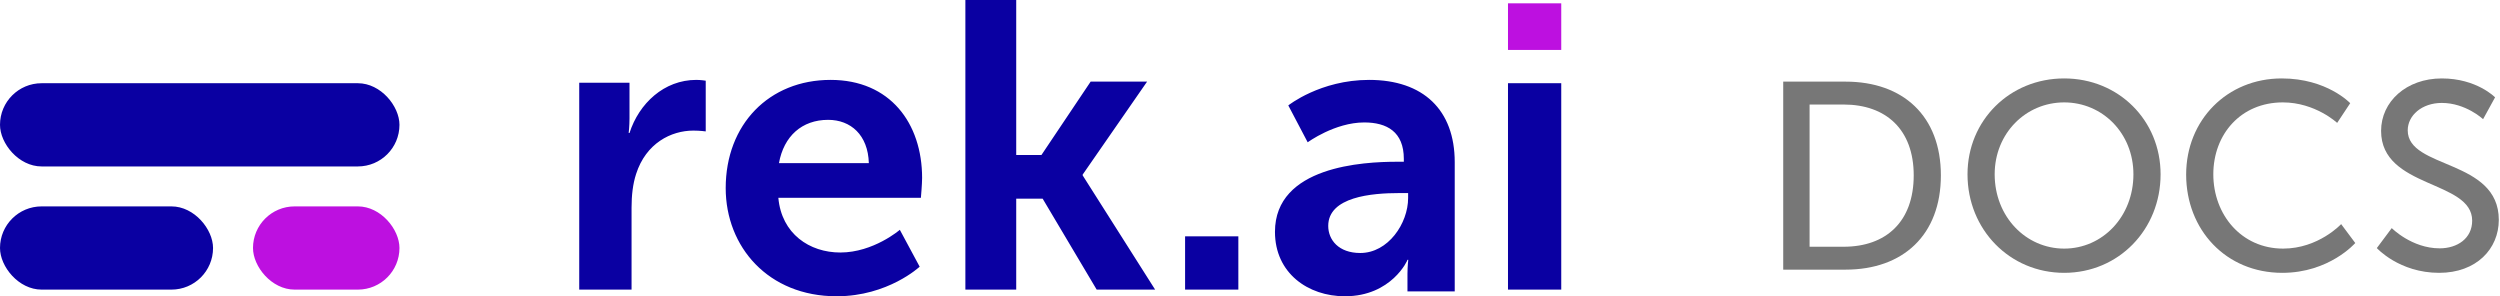
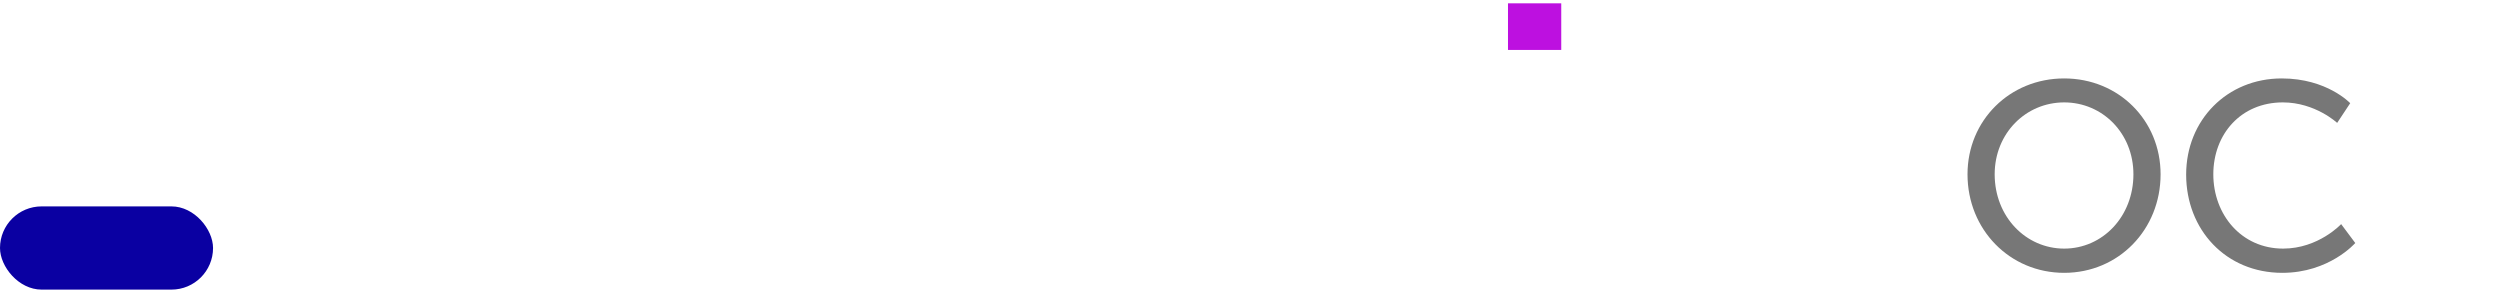
<svg xmlns="http://www.w3.org/2000/svg" width="751px" height="89px" viewBox="0 0 751 89" version="1.1">
  <title>logo-rekai-blue-docs</title>
  <g id="logo-rekai-blue-docs" stroke="none" stroke-width="1" fill="none" fill-rule="evenodd">
-     <rect id="Rectangle" fill="#0A00A2" x="0" y="25" width="120" height="25" rx="12.5" />
    <rect id="Rectangle" fill="#0A00A2" x="0" y="62" width="64" height="25" rx="12.5" />
-     <rect id="Rectangle" fill="#BD10E0" x="76" y="62" width="44" height="25" rx="12.5" />
-     <path d="M189.72,87 L189.72,62.385 C189.72,58.729 190.091,55.317 191.081,52.271 C194.052,43.01 201.603,39.232 208.287,39.232 C210.391,39.232 212,39.476 212,39.476 L212,24.244 C212,24.244 210.638,24 209.153,24 C199.498,24 191.948,31.068 189.101,39.963 L188.853,39.963 C188.853,39.963 189.101,37.892 189.101,35.576 L189.101,24.853 L174,24.853 L174,87 L189.72,87 Z M251.332,89 C266.781,89 276.27,80.114 276.27,80.114 L270.309,69.037 C270.309,69.037 262.402,75.854 252.427,75.854 C243.181,75.854 234.788,70.255 233.814,59.421 L276.635,59.421 C276.635,59.421 277,55.283 277,53.457 C277,37.024 267.39,24 249.507,24 C231.016,24 218,37.39 218,56.5 C218,74.15 230.773,89 251.332,89 Z M261,49 L234,49 C235.453,40.906 240.901,36 248.771,36 C255.552,36 260.758,40.538 261,49 Z M305.272,87 L305.272,59.675 L313.209,59.675 L329.443,87 L347,87 L325.234,52.69 L325.234,52.445 L344.595,24.507 L327.639,24.507 L312.848,46.563 L305.272,46.563 L305.272,0 L290,0 L290,87 L305.272,87 Z M372,87 L372,71 L356,71 L356,87 L372,87 Z M403.993,89 C418.07,89 422.924,78.045 422.802,78.045 L423.045,78.045 C423.045,78.045 422.819,79.861 422.803,82.177 L422.802,87.539 L437,87.539 L437,48.71 C437,33.007 427.535,24 411.274,24 C396.591,24 387.004,31.669 387.004,31.669 L392.829,42.745 C392.829,42.745 400.96,36.781 409.818,36.781 C416.613,36.781 421.71,39.581 421.71,47.736 L421.71,48.588 L419.647,48.588 C409.575,48.588 383,49.927 383,69.646 C383,82.062 392.951,89 403.993,89 Z M408.625,76 C402.125,76 399,72.055 399,67.863 C399,59.11 412.125,58 420.25,58 L423,58 L423,59.479 C423,67.123 417,76 408.625,76 Z M469,87 L469,25 L453,25 L453,87 L469,87 Z" id="rek.ai" fill="#0A00A2" fill-rule="nonzero" />
    <polygon id="Path" fill="#BD10E0" fill-rule="nonzero" points="469 15 469 1 453 1 453 15" />
-     <path d="M535.68,81 L554.4,81 C571.68,81 583.04,70.6 583.04,52.68 C583.04,34.84 571.68,24.52 554.4,24.52 L535.68,24.52 L535.68,81 Z M543.6,74.12 L543.6,31.4 L553.84,31.4 C566.48,31.4 574.88,38.84 574.88,52.68 C574.88,66.6 566.56,74.12 553.84,74.12 L543.6,74.12 Z" id="Shape" fill="#777777" fill-rule="nonzero" />
    <path d="M591.04,52.36 C591.04,69 603.76,81.96 620.08,81.96 C636.4,81.96 649.04,69 649.04,52.36 C649.04,36.12 636.4,23.56 620.08,23.56 C603.76,23.56 591.04,36.12 591.04,52.36 Z M599.2,52.36 C599.2,40.04 608.56,30.76 620.08,30.76 C631.6,30.76 640.88,40.04 640.88,52.36 C640.88,65.08 631.6,74.68 620.08,74.68 C608.56,74.68 599.2,65.08 599.2,52.36 Z" id="Shape" fill="#777777" fill-rule="nonzero" />
    <path d="M656.72,52.44 C656.72,69 668.64,81.96 685.6,81.96 C699.76,81.96 707.52,73 707.52,73 L703.28,67.32 C703.28,67.32 696.48,74.68 685.84,74.68 C673.28,74.68 664.88,64.44 664.88,52.36 C664.88,40.36 673.12,30.76 685.76,30.76 C695.52,30.76 702.08,36.92 702.08,36.92 L706,31 C706,31 699.04,23.56 685.44,23.56 C669.04,23.56 656.72,36.04 656.72,52.44 Z" id="Path" fill="#777777" fill-rule="nonzero" />
-     <path d="M714,74.52 C714,74.52 720.72,81.96 732.72,81.96 C743.92,81.96 750.64,74.76 750.64,66.04 C750.64,47.72 723.28,50.84 723.28,39.16 C723.28,34.68 727.52,30.92 733.52,30.92 C740.72,30.92 745.92,35.8 745.92,35.8 L749.52,29.24 C749.52,29.24 744,23.56 733.52,23.56 C722.88,23.56 715.28,30.52 715.28,39.32 C715.28,56.68 742.64,54.04 742.64,66.28 C742.64,71.64 738.16,74.6 732.88,74.6 C724.48,74.6 718.48,68.52 718.48,68.52 L714,74.52 Z" id="Path" fill="#777777" fill-rule="nonzero" />
  </g>
</svg>